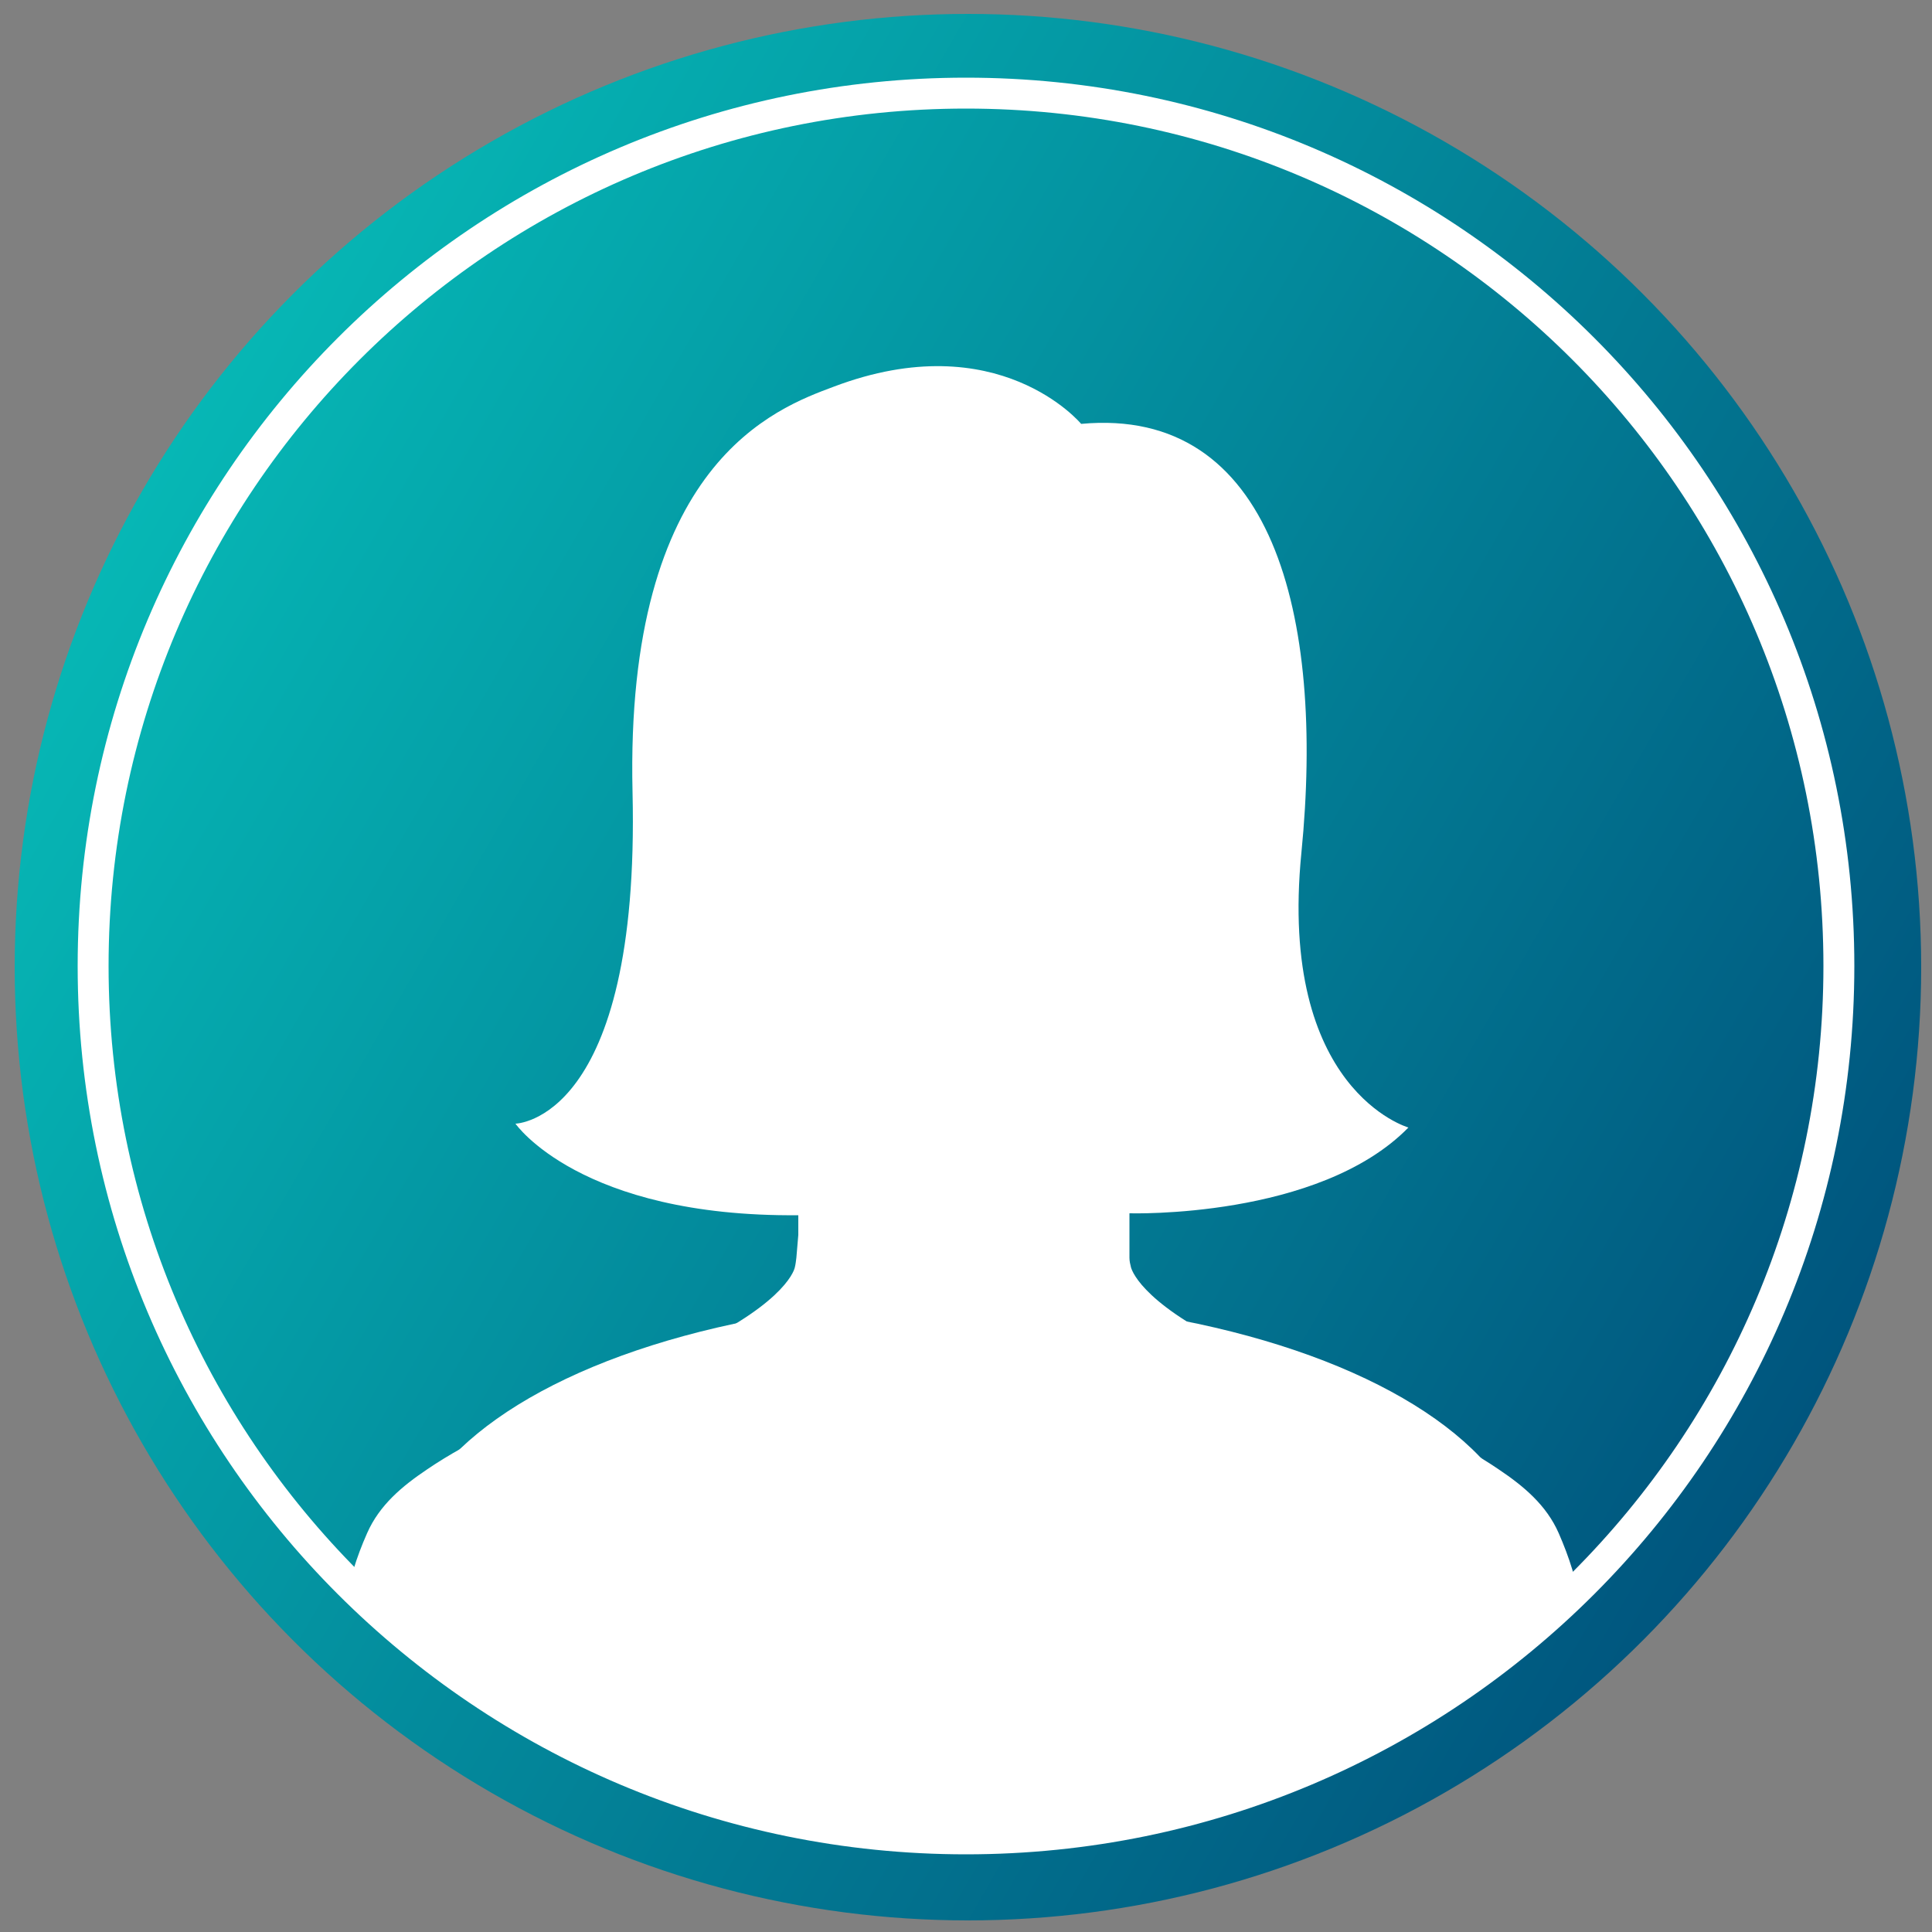
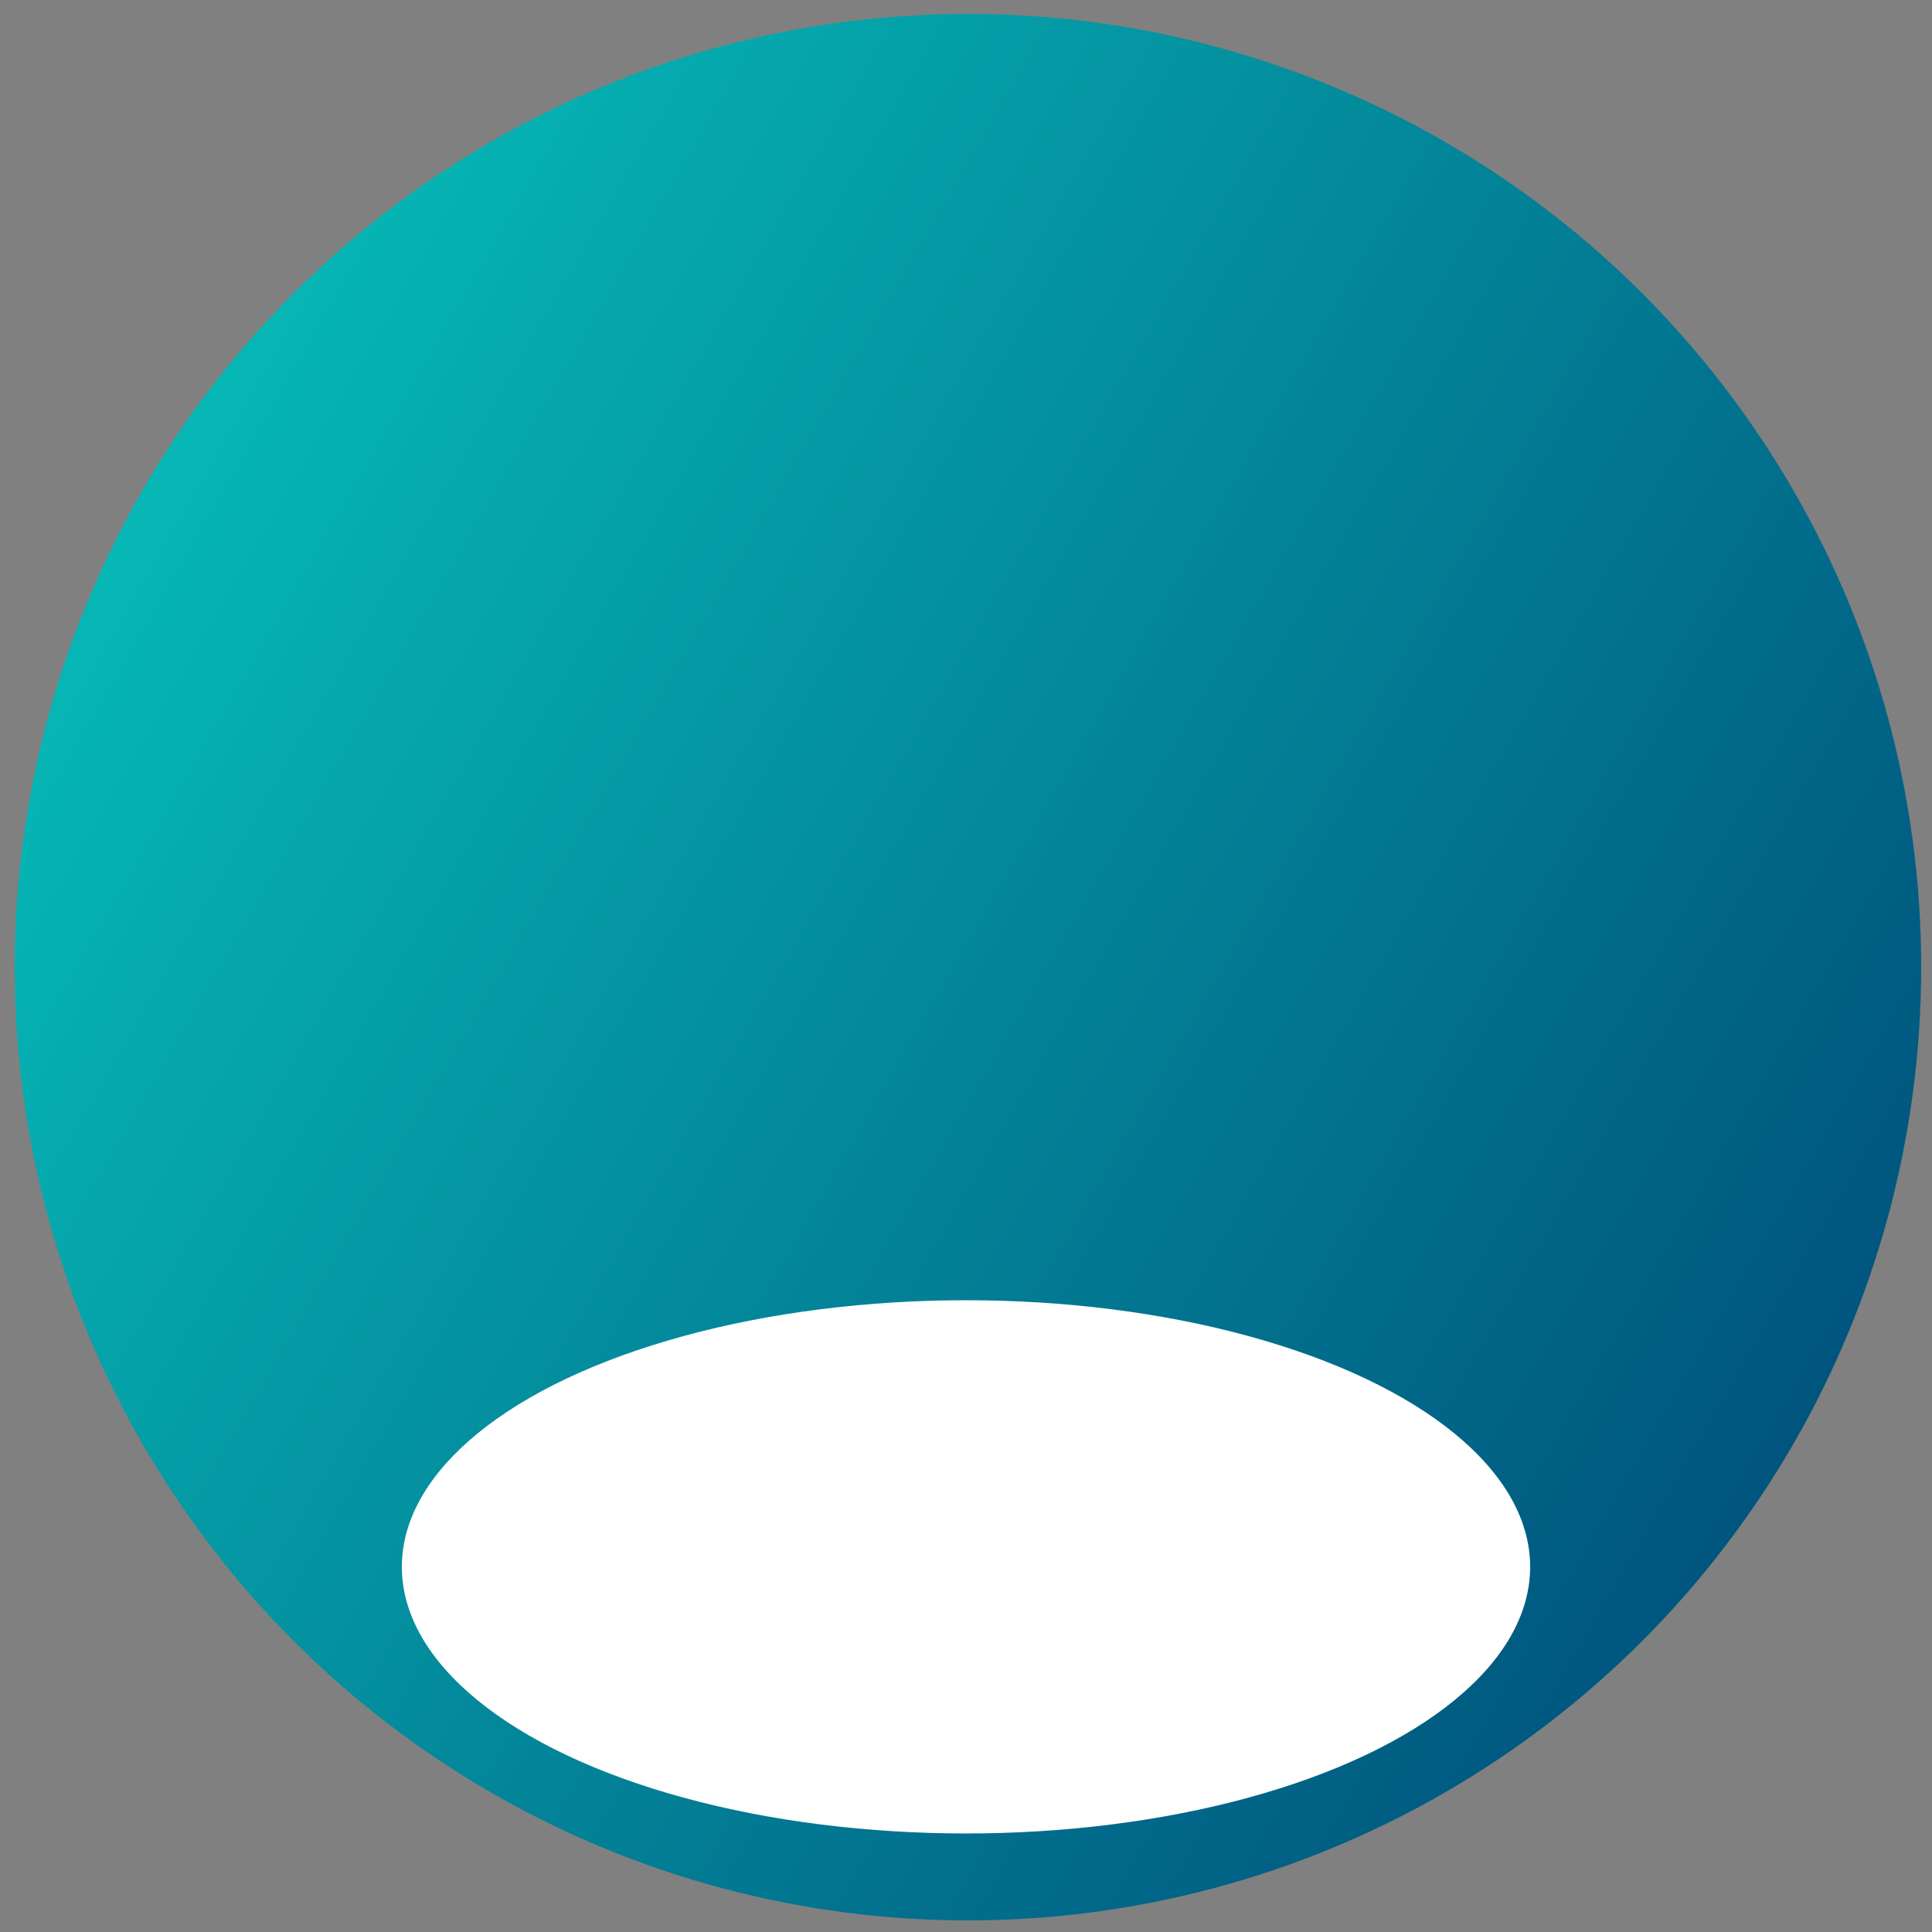
<svg xmlns="http://www.w3.org/2000/svg" id="Layer_1" version="1.1" viewBox="0 0 500 500">
  <rect x="0" y="0" width="500" height="500" fill="#808080" stroke="none" />
  <defs>
    <style>
      .st0 {
        clip-path: url(#clippath-6);
      }

      .st1 {
        clip-path: url(#clippath-7);
      }

      .st2 {
        clip-path: url(#clippath-4);
      }

      .st3 {
        fill: #fff;
      }

      .st4, .st5 {
        fill: none;
      }

      .st6 {
        clip-path: url(#clippath-1);
      }

      .st7 {
        clip-path: url(#clippath-5);
      }

      .st8 {
        clip-path: url(#clippath-3);
      }

      .st5 {
        stroke: #fff;
        stroke-width: 16px;
      }

      .st9 {
        clip-path: url(#clippath-2);
      }

      .st10 {
        fill: url(#linear-gradient);
      }

      .st11 {
        clip-path: url(#clippath);
      }
    </style>
    <linearGradient id="linear-gradient" x1="36.8" y1="126.9" x2="464.2" y2="373.6" gradientUnits="userSpaceOnUse">
      <stop offset="0" stop-color="#06b7b5" />
      <stop offset="1" stop-color="#00557e" />
    </linearGradient>
    <clipPath id="clippath">
      <rect class="st4" x="1" y="1" width="498" height="498" />
    </clipPath>
    <clipPath id="clippath-1">
      <circle class="st4" cx="250" cy="250" r="249" />
    </clipPath>
    <clipPath id="clippath-2">
      <rect class="st4" x="20.1" y="20.1" width="459.9" height="459.9" />
    </clipPath>
    <clipPath id="clippath-3">
-       <path class="st4" d="M250,20.1C123,20.1,20.1,123,20.1,250s102.9,229.9,229.9,229.9,229.9-102.9,229.9-229.9S377,20.1,250,20.1Z" />
-     </clipPath>
+       </clipPath>
    <clipPath id="clippath-4">
-       <rect class="st4" x="88" y="94.7" width="322.7" height="334.2" />
-     </clipPath>
+       </clipPath>
    <clipPath id="clippath-5">
      <rect class="st4" x="87.8" y="83.9" width="322.7" height="345.1" rx="36" ry="36" />
    </clipPath>
    <clipPath id="clippath-6">
      <rect class="st4" x="104" y="336.5" width="292" height="138" />
    </clipPath>
    <clipPath id="clippath-7">
      <ellipse class="st4" cx="250" cy="405.5" rx="146" ry="69" />
    </clipPath>
  </defs>
  <circle class="st10" cx="250.5" cy="250.3" r="246.7" />
  <g id="_x31_e25ef581c">
    <g class="st11">
      <g class="st6">
-         <path class="st4" d="M1,1v498h498V1H1Z" />
-       </g>
+         </g>
    </g>
    <g class="st9">
      <g class="st8">
        <path class="st5" d="M250,20.1C123,20.1,20.1,123,20.1,250s102.9,229.9,229.9,229.9,229.9-102.9,229.9-229.9S377,20.1,250,20.1Z" />
      </g>
    </g>
    <g class="st2">
      <g class="st7">
        <path class="st3" d="M408.8,428.9H89.7c-1.2-4.2-.9-8.6-.3-12.9.8-6.7,2.9-13.1,5.6-19.2,3.2-7.3,9.1-12.2,15.5-16.5,11.6-7.9,24.5-13.2,37.4-18.6,9.3-3.9,18.6-7.6,27.8-11.5,26.2-11.8,29.7-20.8,30-22.2.2-.8.3-1.7.4-2.5.2-2,.3-3.9.5-5.9v-5.1c-56.5.5-73.2-23.7-73.2-23.7,0,0,32.3-.5,30.3-85.8s37.3-99.4,52-104.9c42.7-16.2,64.1,9.6,64.1,9.6,49.5-4.6,63.1,49.5,57,111-6.1,61.5,27.7,71.1,27.7,71.1-23.2,23.7-72.2,22.2-72.2,22.2v10.5c0,.3,0,.7,0,1,0,.9.2,1.7.4,2.5.4,1.4,3.9,10.4,30,22.2,9.2,3.9,18.5,7.7,27.8,11.5,12.9,5.4,25.8,10.7,37.4,18.6,6.4,4.3,12.3,9.2,15.5,16.5,2.7,6.2,4.8,12.5,5.6,19.2.5,4.3.8,8.7-.3,12.9Z" />
      </g>
    </g>
    <g class="st0">
      <g class="st1">
        <path class="st3" d="M104,336.5h292.1v138H104v-138Z" />
      </g>
    </g>
  </g>
</svg>